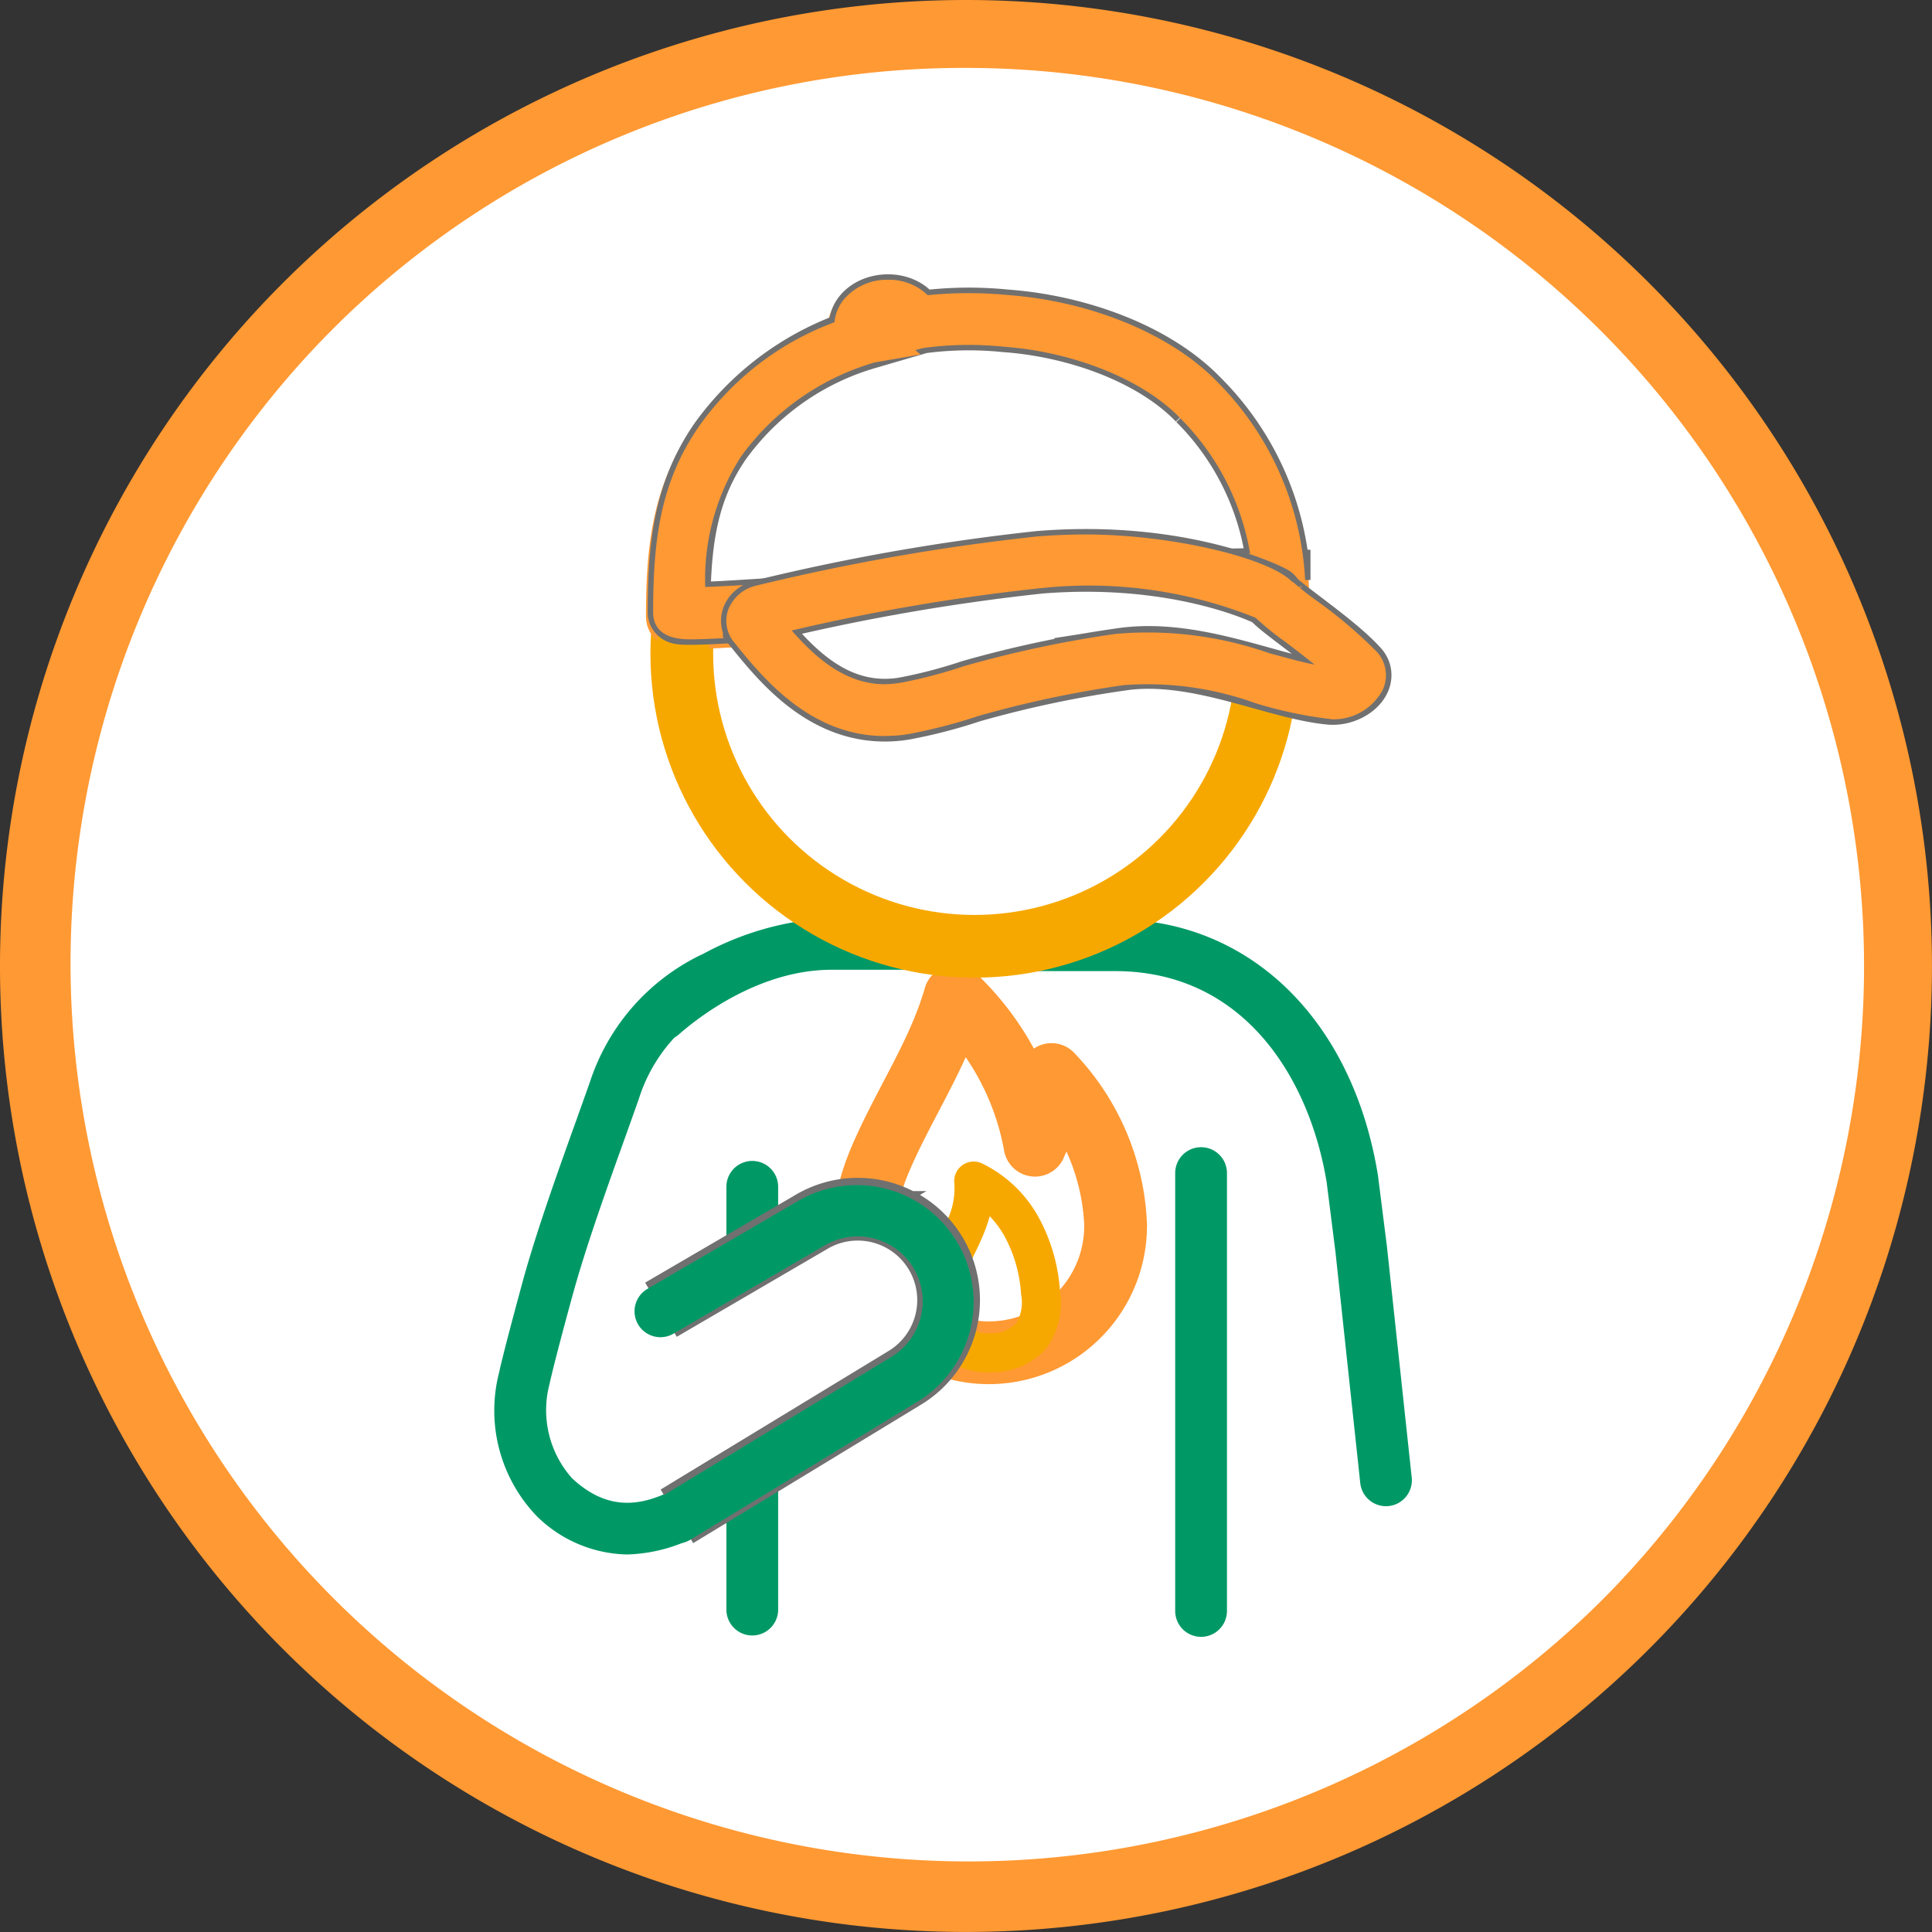
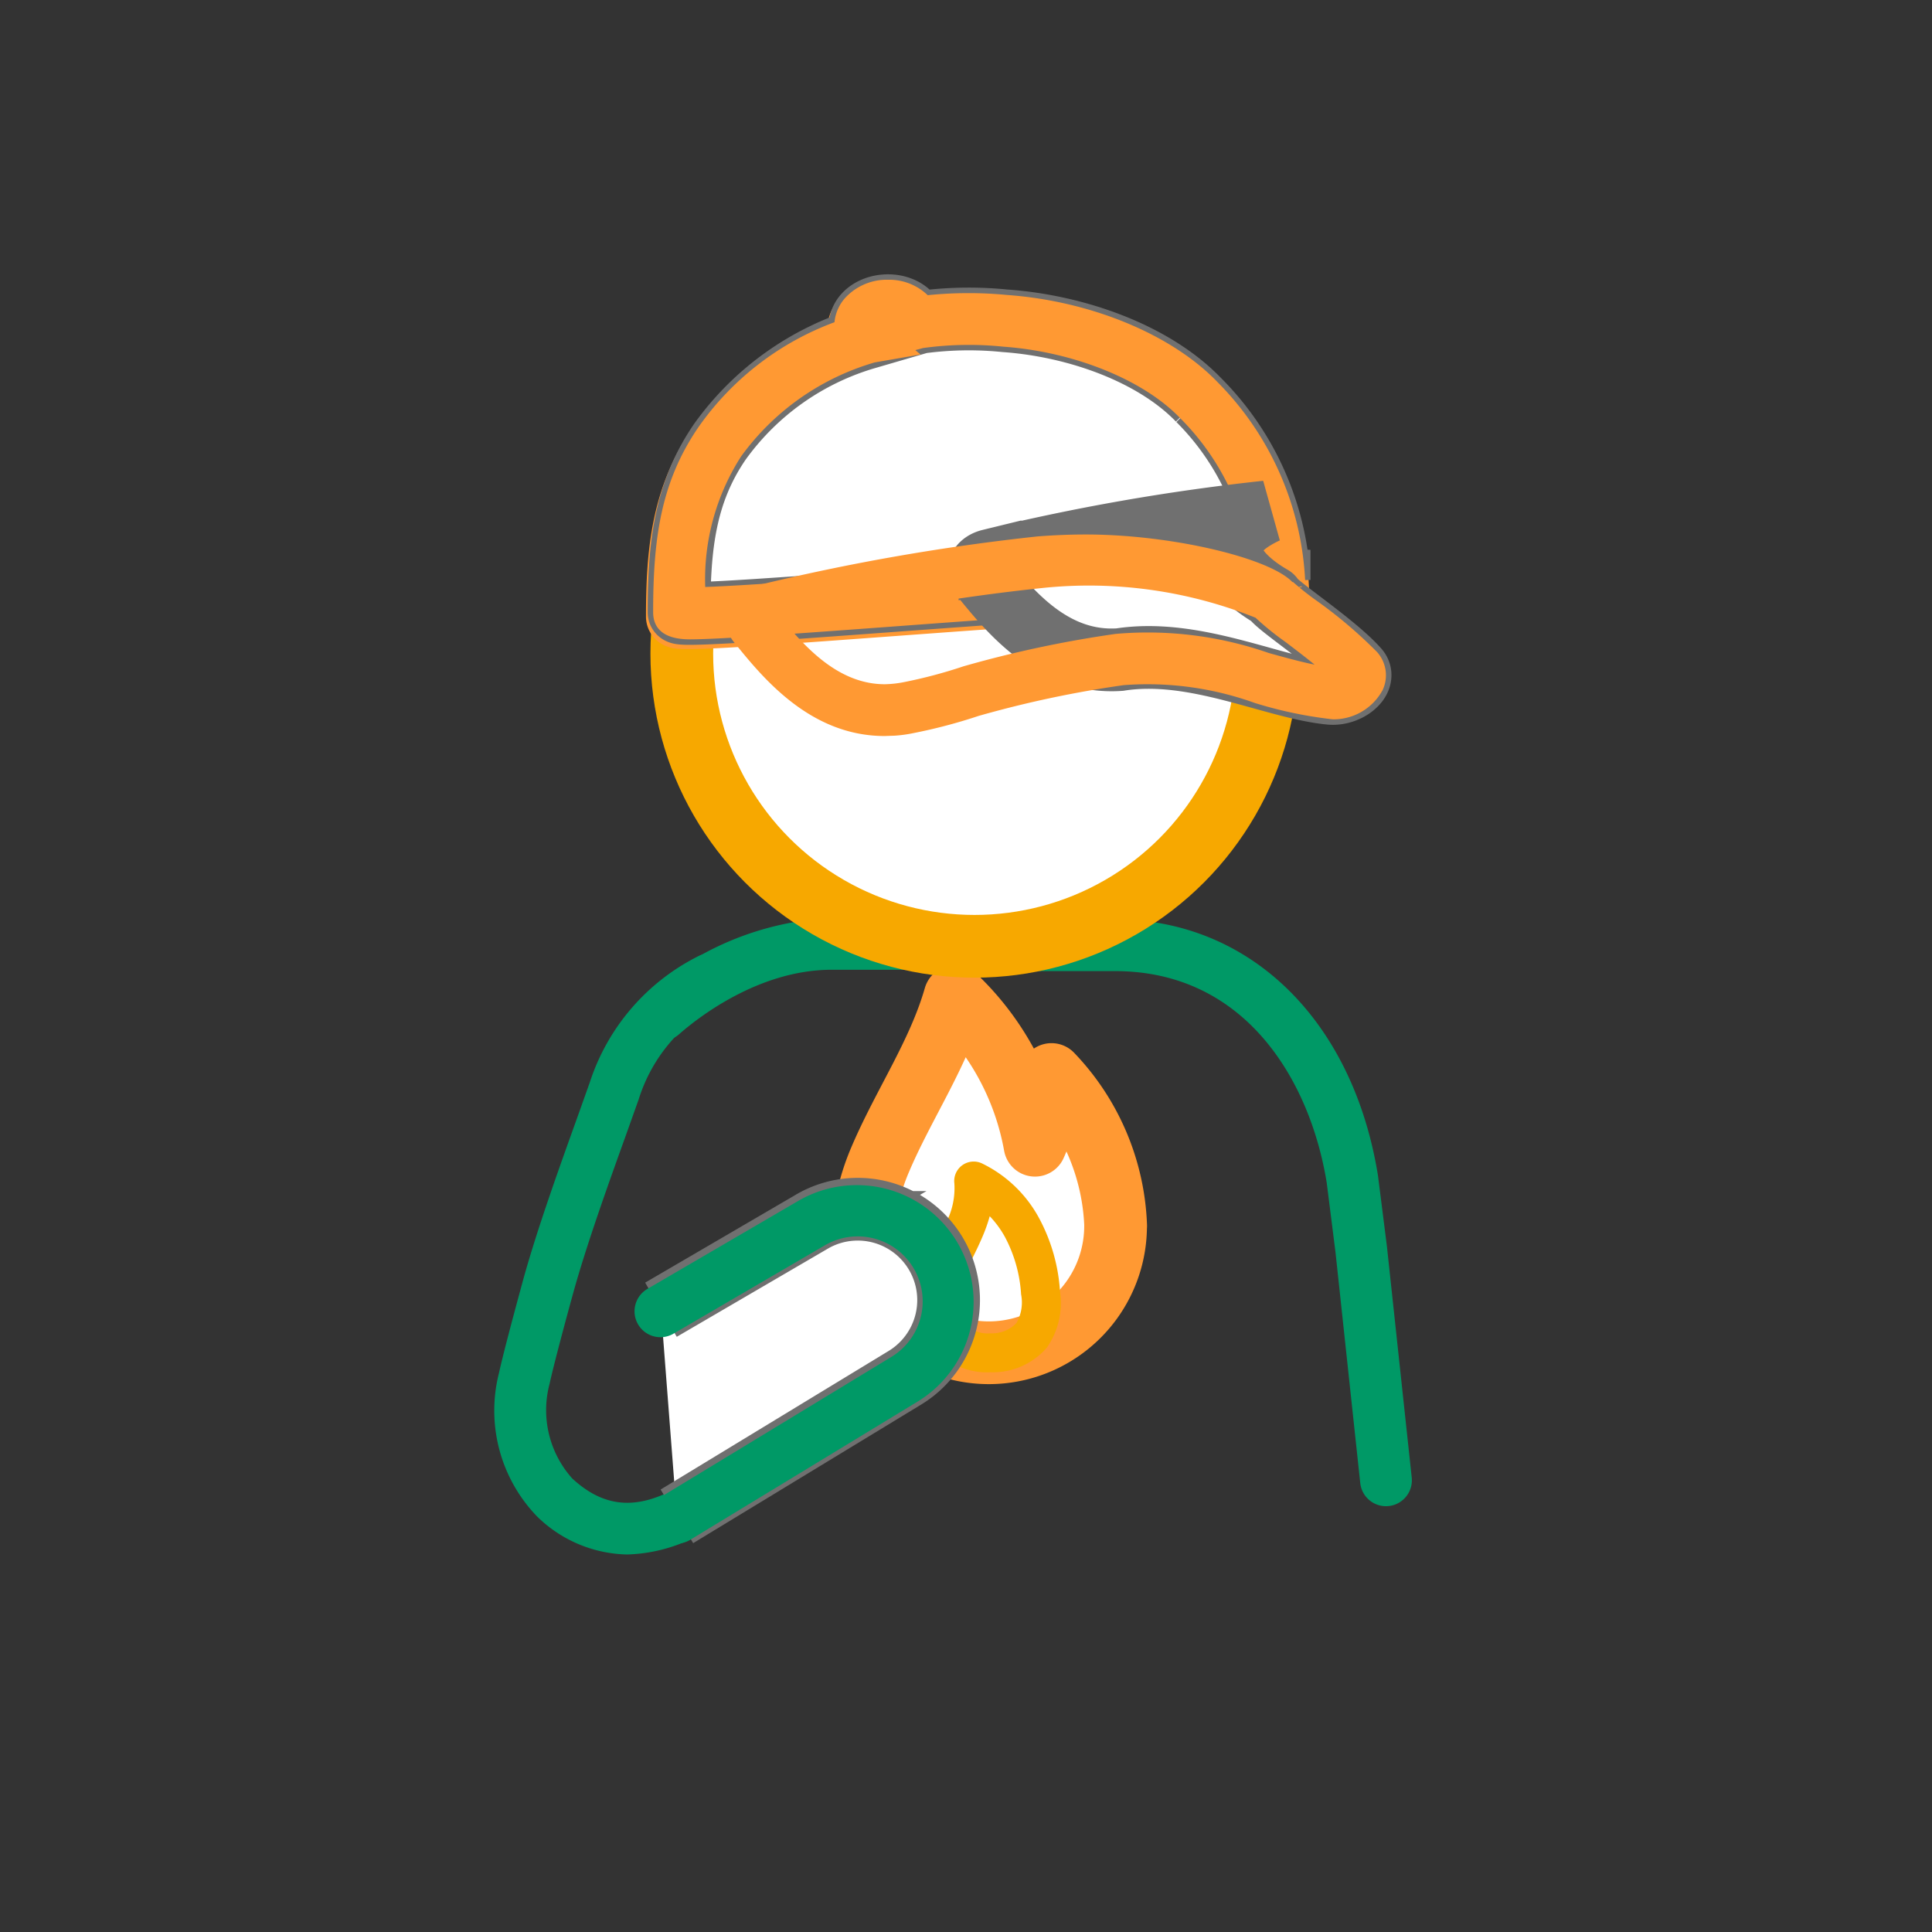
<svg xmlns="http://www.w3.org/2000/svg" id="Dupi-EoE-ICON-Heartburn" width="92.402" height="92.402" viewBox="0 0 92.402 92.402">
  <rect x="0" y="0" width="92.402" height="92.402" fill="#333333" stroke="none" />
-   <ellipse id="Ellipse_214" data-name="Ellipse 214" cx="44.577" cy="44.577" rx="44.577" ry="44.577" transform="translate(1.624 1.624)" fill="#fff" />
-   <path id="Path_1696" data-name="Path 1696" d="M46.2,3.248A42.955,42.955,0,0,1,76.574,76.574,42.955,42.955,0,0,1,15.827,15.827,42.668,42.668,0,0,1,46.2,3.248M46.2,0A46.2,46.2,0,1,0,92.4,46.2,46.2,46.2,0,0,0,46.2,0h0Z" transform="translate(0 0)" fill="#f93" />
  <path id="Path_1697" data-name="Path 1697" d="M126.537,143.029a6.063,6.063,0,0,1-11.059,3.436c-1.375-2-1.119-4.447-.209-6.591,1.119-2.642,2.8-5.057,3.588-7.814a12.97,12.97,0,0,1,3.826,7.107,8.944,8.944,0,0,0,.79-3.382,11.025,11.025,0,0,1,3.068,7.244Z" transform="translate(-73.182 -84.394)" fill="#fff" stroke="#f93" stroke-linecap="round" stroke-linejoin="round" stroke-width="3" />
  <path id="Path_1697_-_Outline" data-name="Path 1697 - Outline" d="M118.829,148.375a6.994,6.994,0,0,1-5.763-3.031c-1.386-2.012-1.493-4.67-.3-7.482.444-1.049.975-2.065,1.505-3.079a24.966,24.966,0,0,0,2.045-4.628.931.931,0,0,1,1.55-.406,14.141,14.141,0,0,1,3.038,4.266.931.931,0,0,1,1.593-.526,11.875,11.875,0,0,1,3.329,7.891A7.01,7.01,0,0,1,118.829,148.375Zm-1.247-16.186a37.436,37.436,0,0,1-1.66,3.457c-.507.969-1.016,1.939-1.441,2.942-.662,1.561-1.179,3.816.119,5.7a5.2,5.2,0,0,0,4.229,2.225,5.138,5.138,0,0,0,5.133-5.133,9.7,9.7,0,0,0-1.545-4.979c-.148.5-.328.985-.511,1.455a.931.931,0,0,1-1.781-.155A11.9,11.9,0,0,0,117.582,132.19Z" transform="translate(-71.538 -82.745)" fill="#f93" />
  <path id="Path_1698" data-name="Path 1698" d="M125.217,163.988a3.266,3.266,0,0,1-3.172-1.957,4.381,4.381,0,0,1,.074-2.978,13.116,13.116,0,0,1,.631-1.467c.125-.26.25-.52.364-.785a3.59,3.59,0,0,0,.38-1.841.931.931,0,0,1,1.315-.963,6.154,6.154,0,0,1,2.737,2.621,8.528,8.528,0,0,1,1,3.5,3.721,3.721,0,0,1-.628,2.69A3.412,3.412,0,0,1,125.217,163.988Zm-.032-7.463a7.89,7.89,0,0,1-.359,1.008c-.124.29-.26.575-.4.86a11.26,11.26,0,0,0-.547,1.262,2.652,2.652,0,0,0-.094,1.72,1.488,1.488,0,0,0,1.429.751,1.619,1.619,0,0,0,1.248-.491,1.986,1.986,0,0,0,.223-1.372,6.692,6.692,0,0,0-.77-2.741A4.73,4.73,0,0,0,125.185,156.525Z" transform="translate(-77.849 -98.357)" fill="#f7a800" />
-   <path id="Line_475" data-name="Line 475" d="M-2.192,19.266A1.238,1.238,0,0,1-3.43,18.028V-2.192A1.238,1.238,0,0,1-2.192-3.43,1.238,1.238,0,0,1-.954-2.192v20.22A1.238,1.238,0,0,1-2.192,19.266Z" transform="translate(38.171 58.954)" fill="#096" />
  <path id="Path_1699" data-name="Path 1699" d="M71.892,155.052a6.32,6.32,0,0,1-4.3-1.815,7.285,7.285,0,0,1-1.824-6.869c.227-1.043.9-3.513,1.16-4.469.662-2.394,1.709-5.311,2.551-7.654l.632-1.774a10.312,10.312,0,0,1,5.212-6.045,1.238,1.238,0,0,1,1.132,2.2,7.744,7.744,0,0,0-4.007,4.661l-.639,1.793c-.828,2.3-1.858,5.173-2.495,7.477-.256.927-.907,3.323-1.128,4.337a4.895,4.895,0,0,0,1.085,4.523c1.579,1.459,3.217,1.541,5.313.267a1.238,1.238,0,1,1,1.287,2.116A7.635,7.635,0,0,1,71.892,155.052Z" transform="translate(-41.902 -80.706)" fill="#096" />
-   <path id="Line_476" data-name="Line 476" d="M-2.192,19.988A1.238,1.238,0,0,1-3.43,18.75V-2.192A1.238,1.238,0,0,1-2.192-3.43,1.238,1.238,0,0,1-.954-2.192V18.75A1.238,1.238,0,0,1-2.192,19.988Z" transform="translate(59.636 58.297)" fill="#096" />
  <path id="Path_1700" data-name="Path 1700" d="M146.053,149.887a1.238,1.238,0,0,1-1.229-1.106l-1.184-11.038-.42-3.327c-.79-4.87-3.87-10.121-10.127-10.121h-7.035a1.238,1.238,0,0,1,0-2.476h7.035c6.436,0,11.373,4.806,12.577,12.244l.429,3.393,1.187,11.061a1.239,1.239,0,0,1-1.232,1.37Z" transform="translate(-79.767 -77.85)" fill="#096" />
  <path id="Path_1701" data-name="Path 1701" d="M85.518,127.513a1.238,1.238,0,0,1-.82-2.166,14.227,14.227,0,0,1,8.938-3.707h7.219a1.238,1.238,0,0,1,0,2.476H93.636c-3.533,0-6.479,2.362-7.3,3.086A1.233,1.233,0,0,1,85.518,127.513Z" transform="translate(-53.86 -77.735)" fill="#096" />
  <ellipse id="Ellipse_215" data-name="Ellipse 215" cx="14.001" cy="14.001" rx="14.001" ry="14.001" transform="translate(32.608 17.257)" fill="#fff" stroke="#f7a800" stroke-linecap="round" stroke-linejoin="round" stroke-width="3" />
  <path id="Ellipse_215_-_Outline" data-name="Ellipse 215 - Outline" d="M11.809-3.43A15.239,15.239,0,1,1-3.43,11.809,15.256,15.256,0,0,1,11.809-3.43Zm0,28A12.763,12.763,0,1,0-.954,11.809,12.777,12.777,0,0,0,11.809,24.572Z" transform="translate(34.8 19.449)" fill="#f7a800" />
  <path id="Path_1702" data-name="Path 1702" d="M114.6,45.573c-2.133-2.213-5.826-3.53-9.247-3.775a17.323,17.323,0,0,0-4.093.072c-.09.022-.173.047-.26.069h0c-.029-.513-.628-.9-1.339-.863s-1.263.48-1.234.993a.794.794,0,0,0,.292.549,13.171,13.171,0,0,0-7.006,4.959c-1.675,2.44-1.956,4.988-1.956,8.161,0,.433,22.808-1.783,28.7-1.548a13.206,13.206,0,0,0-3.855-8.616Z" transform="translate(-57.362 -26.248)" fill="#fff" stroke="#f93" stroke-linecap="round" stroke-miterlimit="10" stroke-width="3" />
  <path id="Path_1702_-_Outline" data-name="Path 1702 - Outline" d="M97.564,37.644a2.655,2.655,0,0,1,1.894.736c.646-.072,1.248-.091,1.8-.1.694,0,1.344.042,2,.091,4,.287,7.855,1.878,10.046,4.151a14.478,14.478,0,0,1,4.2,9.4l.082,1.365-1.367-.054c-3.213-.128-11.742.5-18.472,1-4.621.34-8.272.609-9.659.609-1.452,0-1.757-.7-1.757-1.294,0-3.516.364-6.225,2.174-8.862a13.8,13.8,0,0,1,6.5-5.008,2.025,2.025,0,0,1,.523-1.181,2.71,2.71,0,0,1,1.881-.847Zm17.32,13.1a11.96,11.96,0,0,0-3.363-6.5c-1.758-1.824-5.073-3.158-8.445-3.4-.6-.045-1.186-.084-1.816-.084h0a13.66,13.66,0,0,0-2.009.146l-.4.1.238.208-2.149.384a12.043,12.043,0,0,0-6.39,4.49,10.887,10.887,0,0,0-1.721,6.251c1.883-.07,5.106-.307,8.74-.574C103.55,51.321,110.954,50.776,114.884,50.743Z" transform="translate(-55.17 -24.056)" fill="#f93" />
  <g id="Group_2947" data-name="Group 2947" transform="translate(31.238 13.38)">
-     <path id="Path_1706" data-name="Path 1706" d="M15.809,6.739A15.241,15.241,0,1,1,.568,21.98,15.258,15.258,0,0,1,15.809,6.739Zm0,28A12.764,12.764,0,1,0,3.046,21.98,12.778,12.778,0,0,0,15.809,34.744Z" transform="translate(-0.363 -4.307)" fill="#f7a800" />
    <path id="Path_1707" data-name="Path 1707" d="M28.273,7.933C26.138,5.72,22.448,4.4,19.027,4.156a17.307,17.307,0,0,0-4.095.074c-.088.022-.173.046-.26.068h0c-.029-.513-.629-.9-1.34-.863s-1.263.481-1.233.994a.781.781,0,0,0,.294.547,13.157,13.157,0,0,0-7.006,4.96c-1.675,2.44-1.956,4.989-1.956,8.162,0,.432,22.807-1.785,28.7-1.548a13.2,13.2,0,0,0-3.856-8.615" transform="translate(-2.192 -2.193)" fill="#fff" stroke="#707070" stroke-width="3" />
    <path id="Path_1708" data-name="Path 1708" d="M11.231,0a2.656,2.656,0,0,1,1.9.738,19.358,19.358,0,0,1,3.8-.01c4,.289,7.855,1.88,10.047,4.152a14.476,14.476,0,0,1,4.2,9.4l.081,1.366-1.367-.055c-3.218-.129-11.759.5-18.5,1-4.611.339-8.253.607-9.634.607C.3,17.2,0,16.494,0,15.9,0,12.386.363,9.676,2.173,7.04a13.792,13.792,0,0,1,6.5-5.009A2.026,2.026,0,0,1,9.2.852,2.709,2.709,0,0,1,11.076,0ZM28.552,13.1a11.962,11.962,0,0,0-3.364-6.5c-1.759-1.823-5.073-3.159-8.444-3.4a16.114,16.114,0,0,0-3.825.064l-.379.1.247.211L10.6,3.953a12.032,12.032,0,0,0-6.389,4.49,10.885,10.885,0,0,0-1.721,6.251c1.877-.07,5.09-.307,8.713-.573C17.2,13.679,24.617,13.133,28.552,13.1Z" transform="translate(0 0)" fill="#f93" />
-     <path id="Path_1709" data-name="Path 1709" d="M38,38.94c.121.352,2.974,2.19,4.092,3.453.429.484-.459,1.232-1.321,1.15-2.7-.257-6.459-2.178-10.062-1.613a53.494,53.494,0,0,0-7.113,1.512,24.073,24.073,0,0,1-2.951.783,5.536,5.536,0,0,1-.777.11c-3.214.224-5.275-2.326-6.638-4.014l0-.005c-.223-.276-.023-.615.431-.726a101.615,101.615,0,0,1,13.227-2.315C33.769,36.72,37.991,38.916,38,38.94" transform="translate(-8.392 -23.763)" fill="#fff" stroke="#707070" stroke-width="3" />
+     <path id="Path_1709" data-name="Path 1709" d="M38,38.94c.121.352,2.974,2.19,4.092,3.453.429.484-.459,1.232-1.321,1.15-2.7-.257-6.459-2.178-10.062-1.613c-3.214.224-5.275-2.326-6.638-4.014l0-.005c-.223-.276-.023-.615.431-.726a101.615,101.615,0,0,1,13.227-2.315C33.769,36.72,37.991,38.916,38,38.94" transform="translate(-8.392 -23.763)" fill="#fff" stroke="#707070" stroke-width="3" />
    <path id="Path_1710" data-name="Path 1710" d="M26.9,33.753c4.1,0,8.8,1.123,9.881,2.281l.019-.014a13.334,13.334,0,0,0,1.136.9,22.118,22.118,0,0,1,2.892,2.457,1.667,1.667,0,0,1,.267,1.811,2.666,2.666,0,0,1-2.383,1.405,20,20,0,0,1-3.73-.781,15.151,15.151,0,0,0-6.272-.854,51.739,51.739,0,0,0-6.941,1.472,25.292,25.292,0,0,1-3.11.821,6.39,6.39,0,0,1-.9.124l-.481.017c-3.582,0-5.851-2.809-7.207-4.488a1.61,1.61,0,0,1-.286-1.531,1.885,1.885,0,0,1,1.381-1.182,103.28,103.28,0,0,1,13.423-2.346C25.4,33.782,26.168,33.753,26.9,33.753Zm8.111,3.98a21.419,21.419,0,0,0-10.22-1.418,96.641,96.641,0,0,0-11.961,2.03c1.121,1.283,2.56,2.57,4.453,2.57a5.189,5.189,0,0,0,.911-.1,22.981,22.981,0,0,0,2.848-.756,54.059,54.059,0,0,1,7.285-1.552,17.584,17.584,0,0,1,7.319.914c.776.215,1.522.422,2.193.557-.466-.38-.973-.765-1.4-1.089A13.658,13.658,0,0,1,35.012,37.733Z" transform="translate(-6.203 -21.57)" fill="#f93" />
  </g>
  <g id="Group_2949" data-name="Group 2949" transform="translate(30.373 56.655)">
    <g id="Group_2950" data-name="Group 2950">
      <path id="Path_1711" data-name="Path 1711" d="M3.431,11.211l7.153-4.174A4.345,4.345,0,0,1,15.1,14.464L4.193,21.093" transform="translate(-2.192 -5.226)" fill="#fff" stroke="#707070" stroke-width="3" />
      <path id="Path_1712" data-name="Path 1712" d="M2,20.137a1.239,1.239,0,0,1-.645-2.3L12.262,11.21A3.107,3.107,0,0,0,9.034,5.9L1.862,10.086A1.239,1.239,0,1,1,.614,7.946L7.766,3.773a5.584,5.584,0,0,1,5.782,9.554L2.643,19.956A1.233,1.233,0,0,1,2,20.137Z" transform="translate(0.001 -2.97)" fill="#096" />
    </g>
  </g>
</svg>